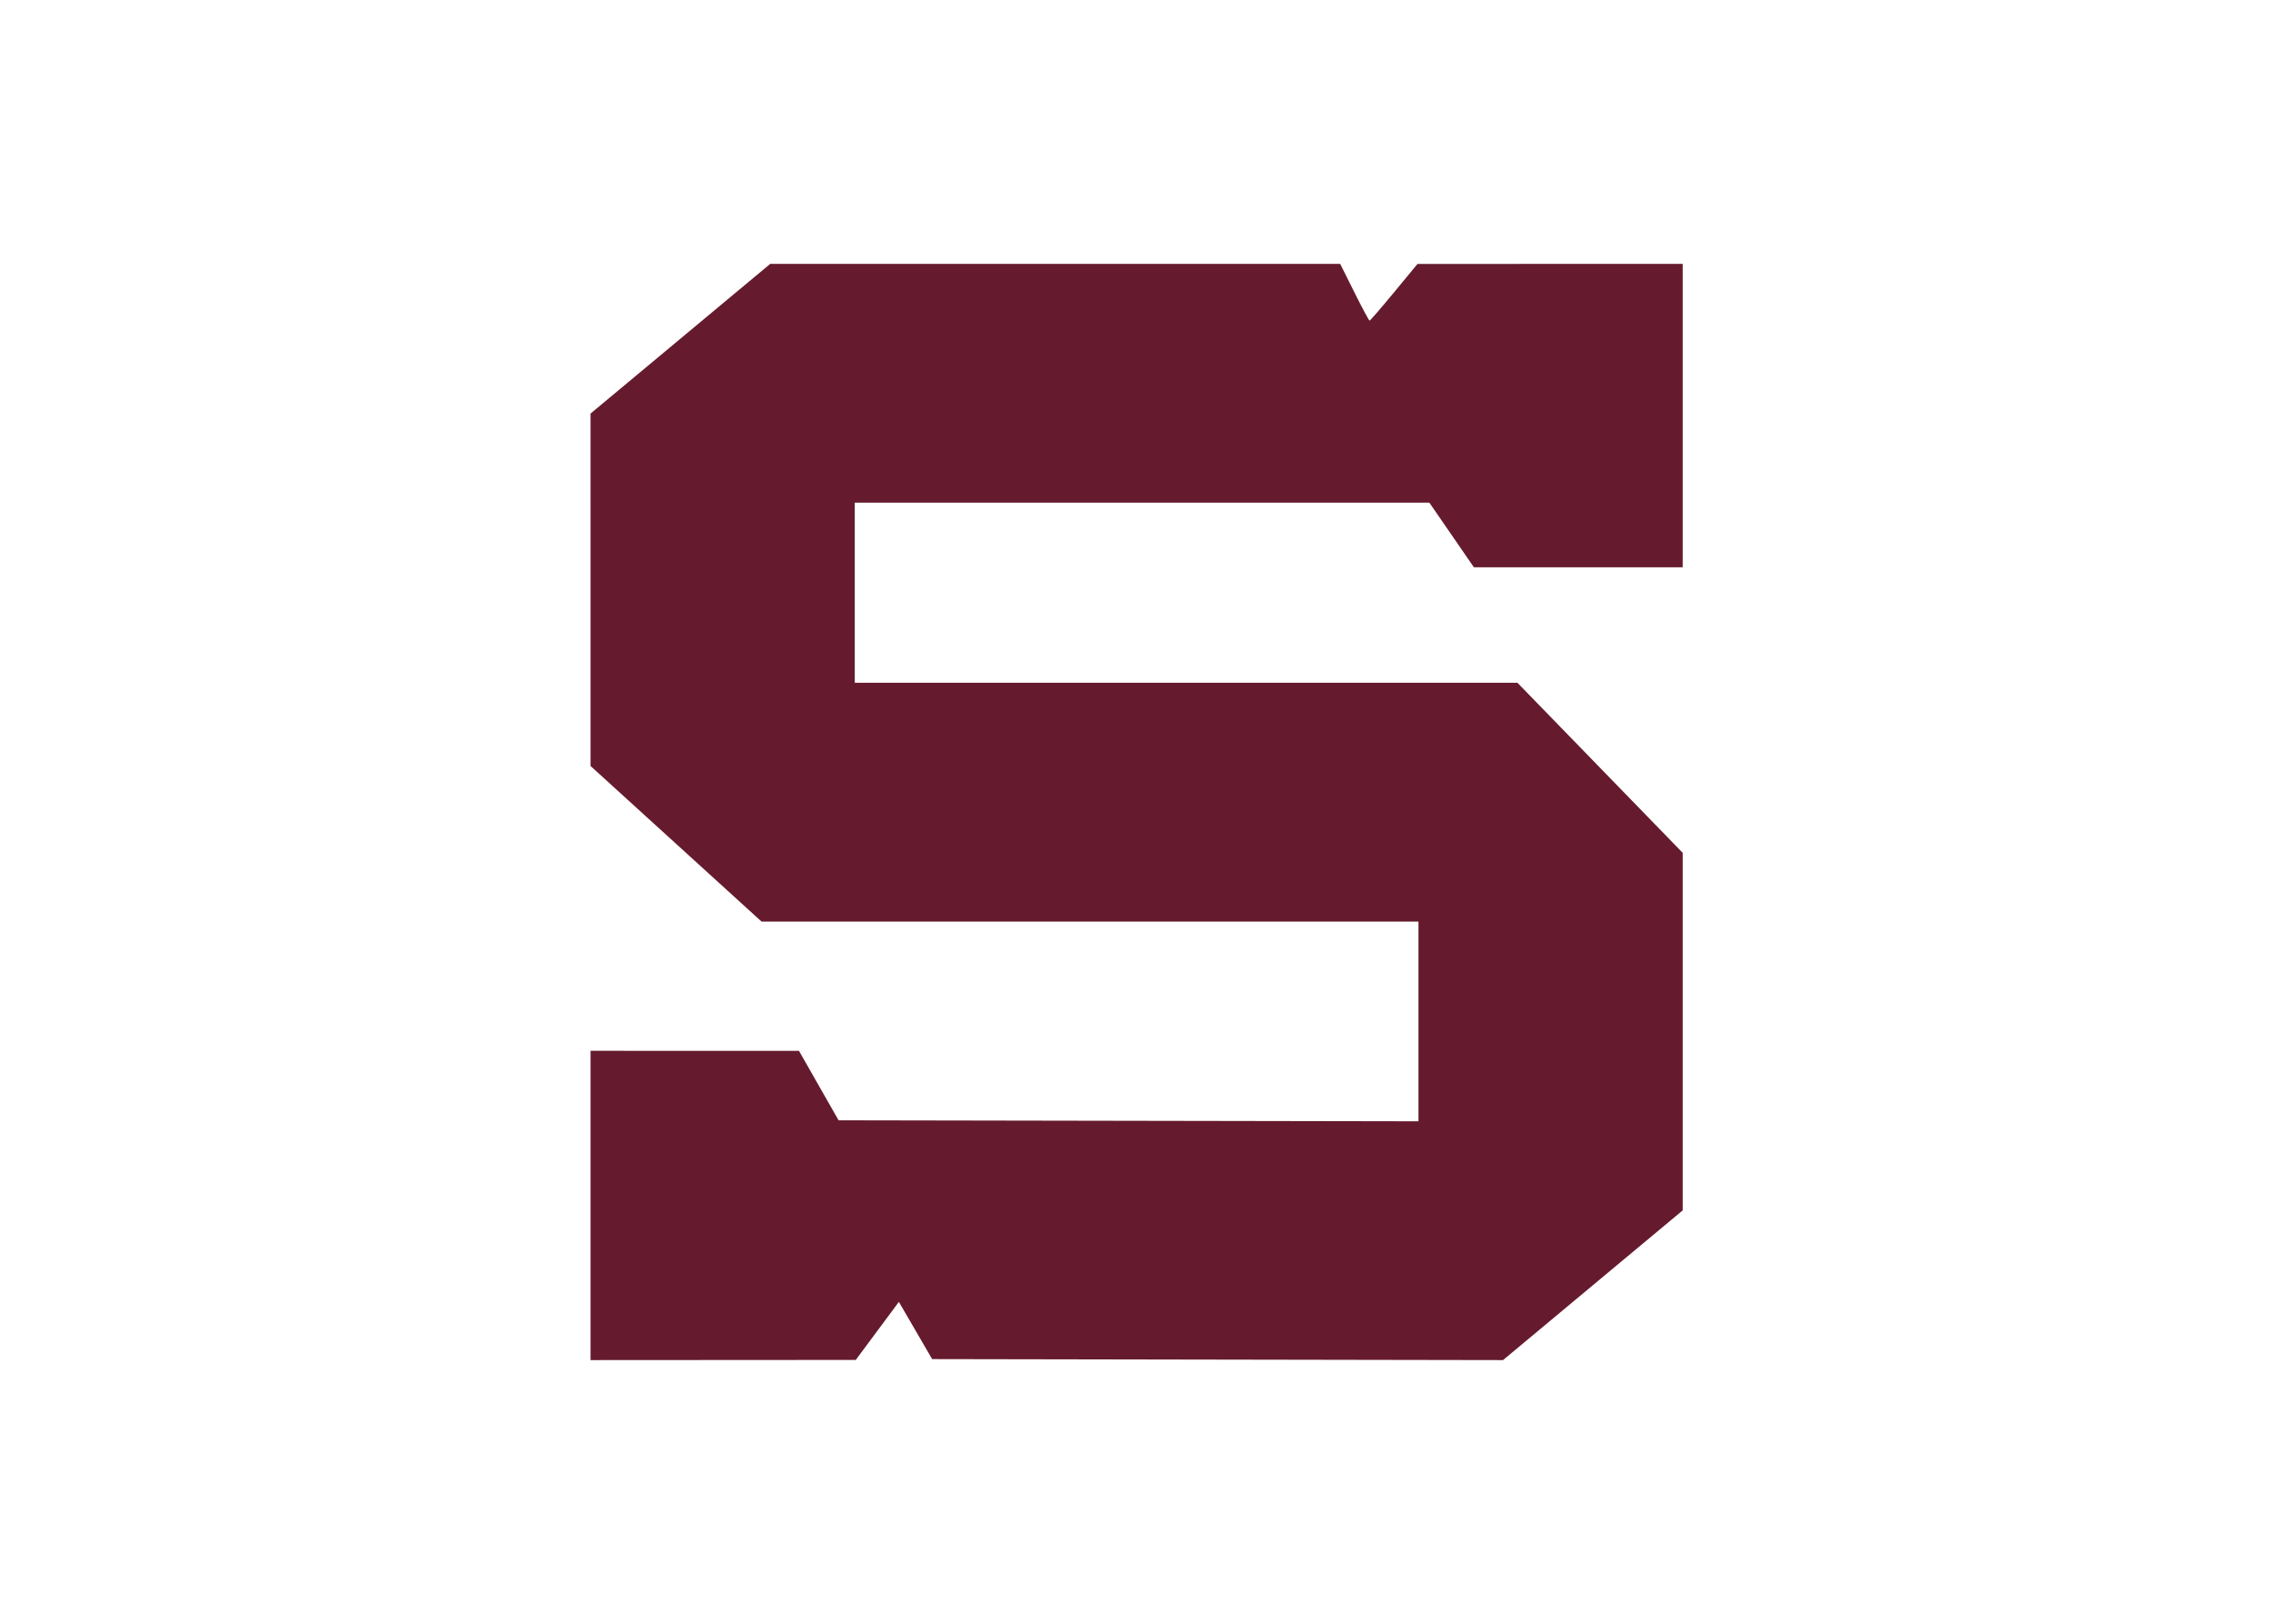
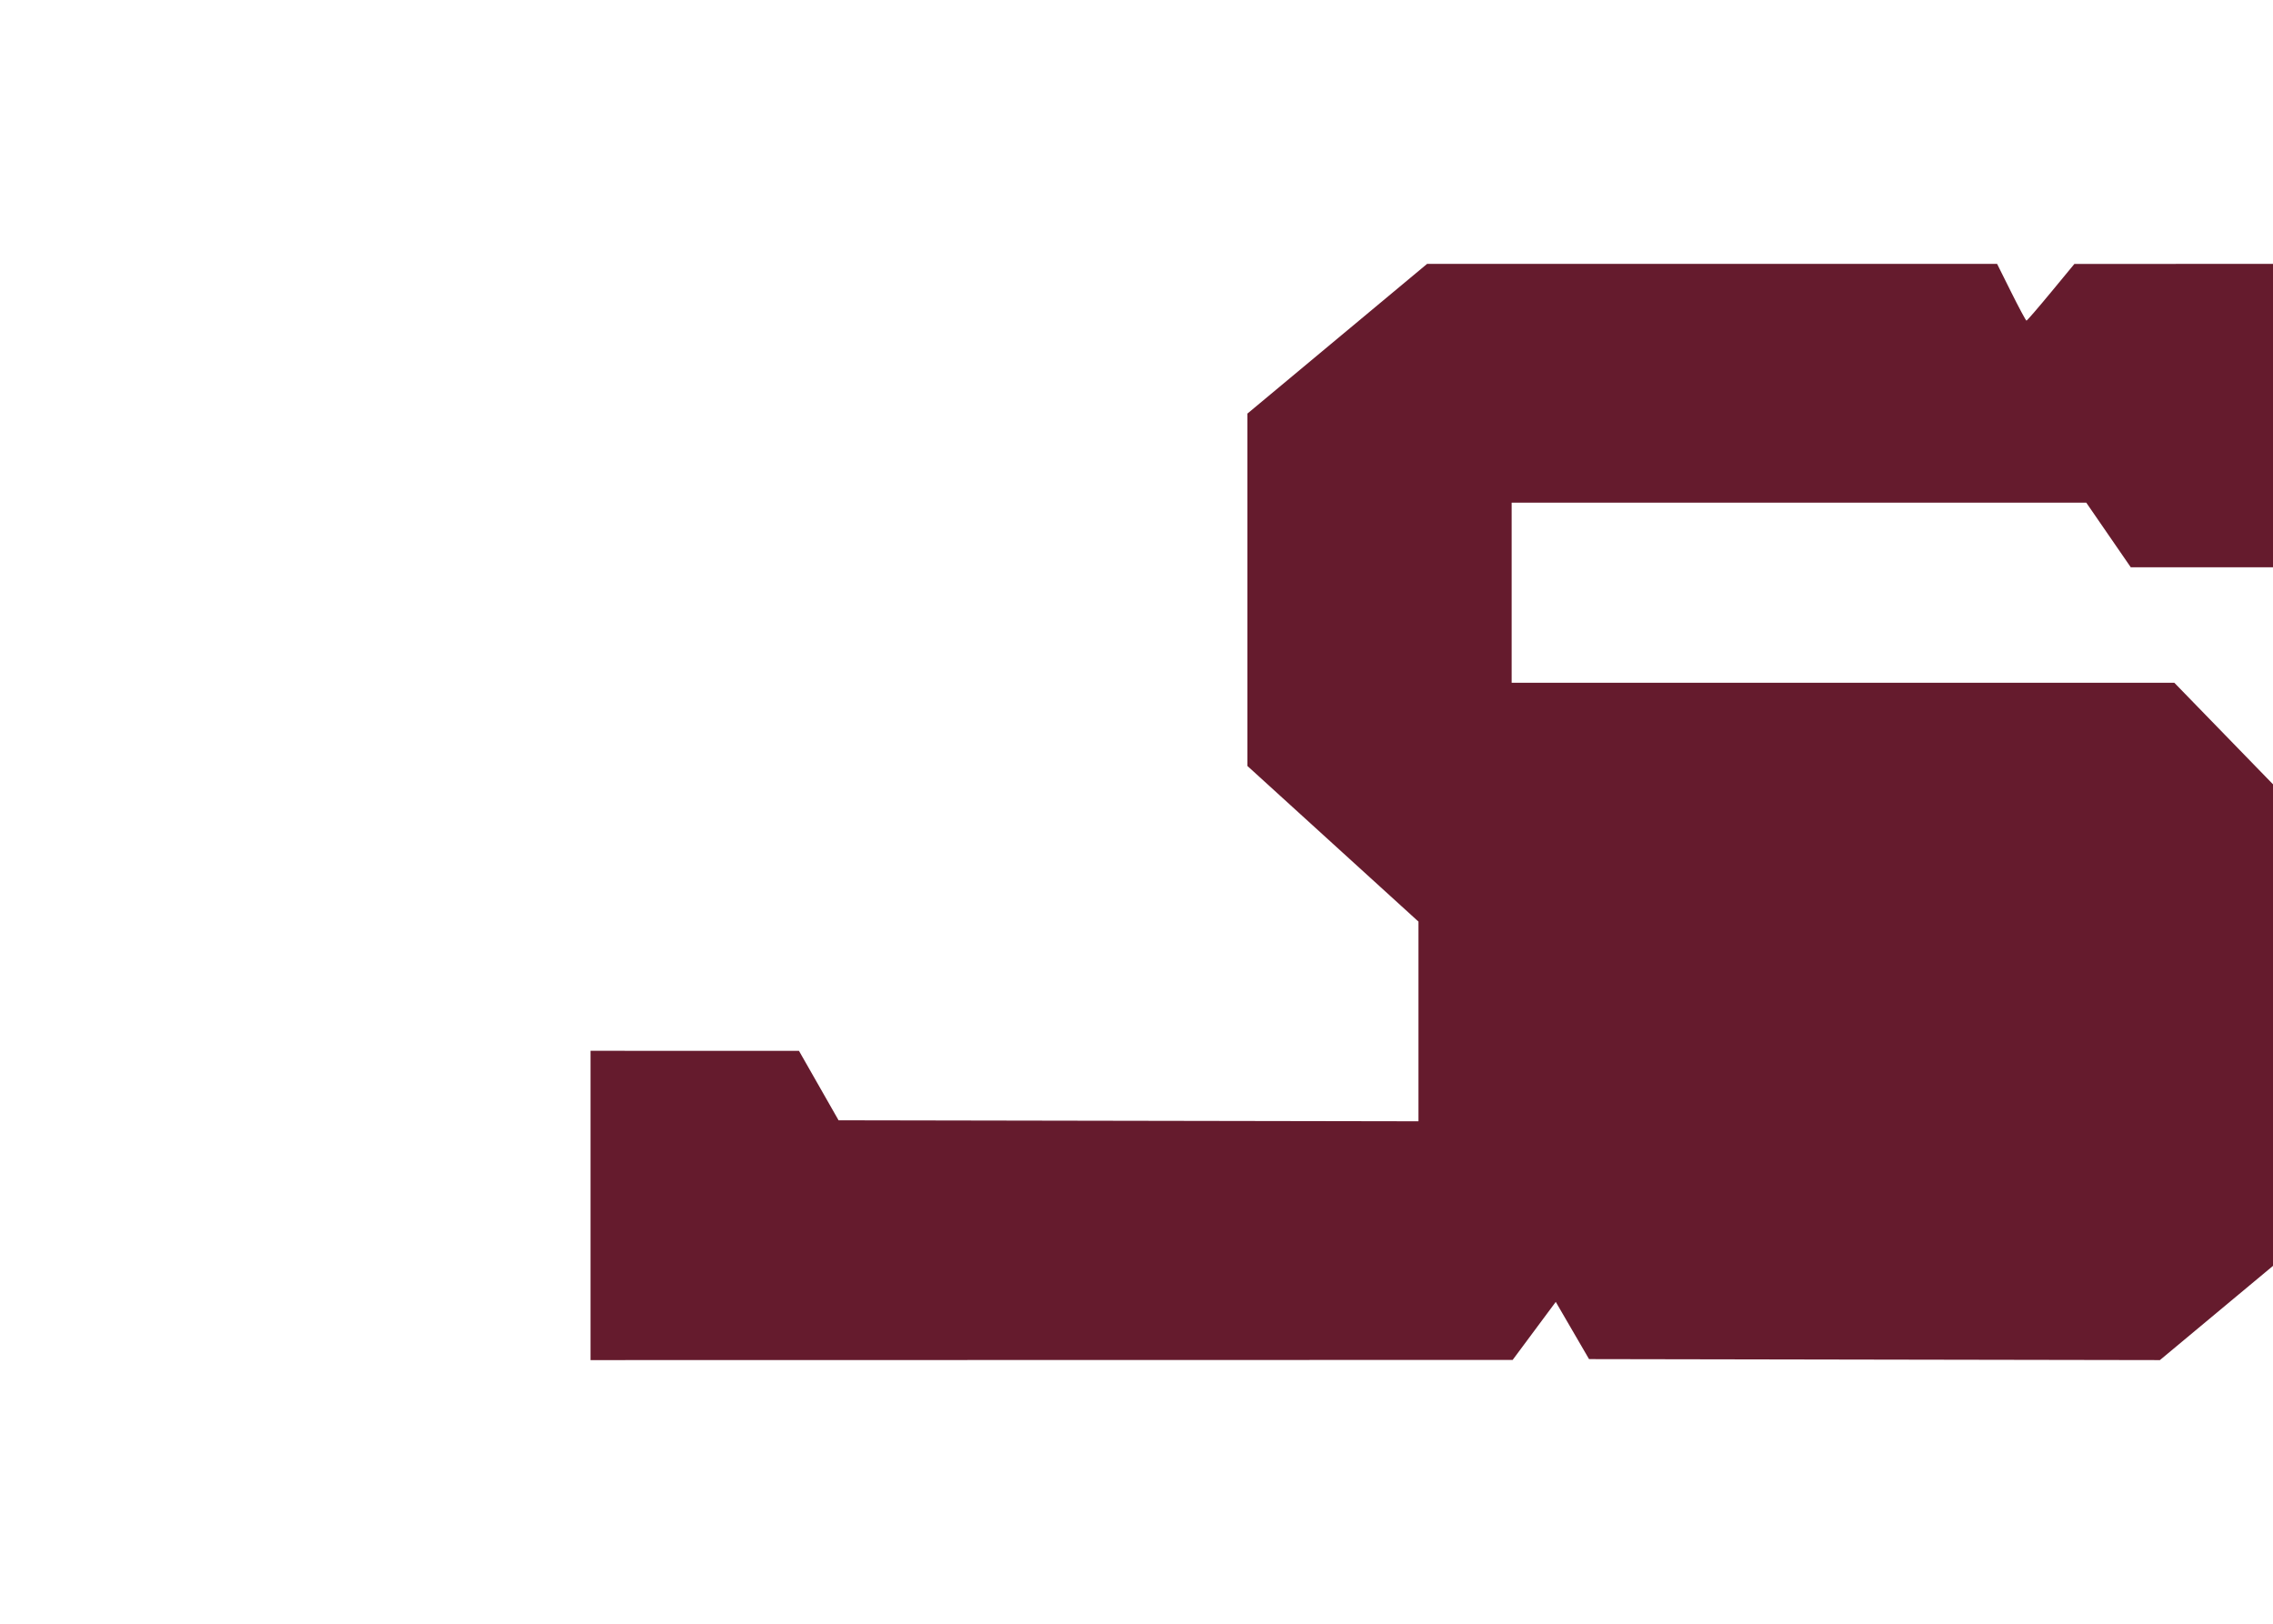
<svg xmlns="http://www.w3.org/2000/svg" clip-rule="evenodd" fill-rule="evenodd" stroke-linejoin="round" stroke-miterlimit="2" viewBox="0 0 560 400">
-   <path d="m19.539 550.785v-150.282l101.297.023 9.622 16.871 9.622 16.872 281.794.481v-97.024h-319.209l-41.559-37.808-41.56-37.809-.003-85.611-.004-85.611 43.663-36.373 43.662-36.374h276.973l6.876 13.792c3.782 7.585 7.113 13.791 7.403 13.791.289 0 5.646-6.198 11.904-13.775l11.379-13.775 128.88-.032v147.429h-101.481l-10.811-15.694-10.811-15.694h-279.232v87.506h322.024l40.156 41.319 40.155 41.318v173.713l-43.666 36.376-43.666 36.377-138.7-.24-138.701-.242-8.084-13.901-8.085-13.902-10.479 14.102-10.478 14.101z" fill="#651b2d" fill-rule="nonzero" transform="matrix(.507 0 0 .507 135.58 55.805)" />
+   <path d="m19.539 550.785v-150.282l101.297.023 9.622 16.871 9.622 16.872 281.794.481v-97.024l-41.559-37.808-41.56-37.809-.003-85.611-.004-85.611 43.663-36.373 43.662-36.374h276.973l6.876 13.792c3.782 7.585 7.113 13.791 7.403 13.791.289 0 5.646-6.198 11.904-13.775l11.379-13.775 128.88-.032v147.429h-101.481l-10.811-15.694-10.811-15.694h-279.232v87.506h322.024l40.156 41.319 40.155 41.318v173.713l-43.666 36.376-43.666 36.377-138.7-.24-138.701-.242-8.084-13.901-8.085-13.902-10.479 14.102-10.478 14.101z" fill="#651b2d" fill-rule="nonzero" transform="matrix(.507 0 0 .507 135.58 55.805)" />
</svg>